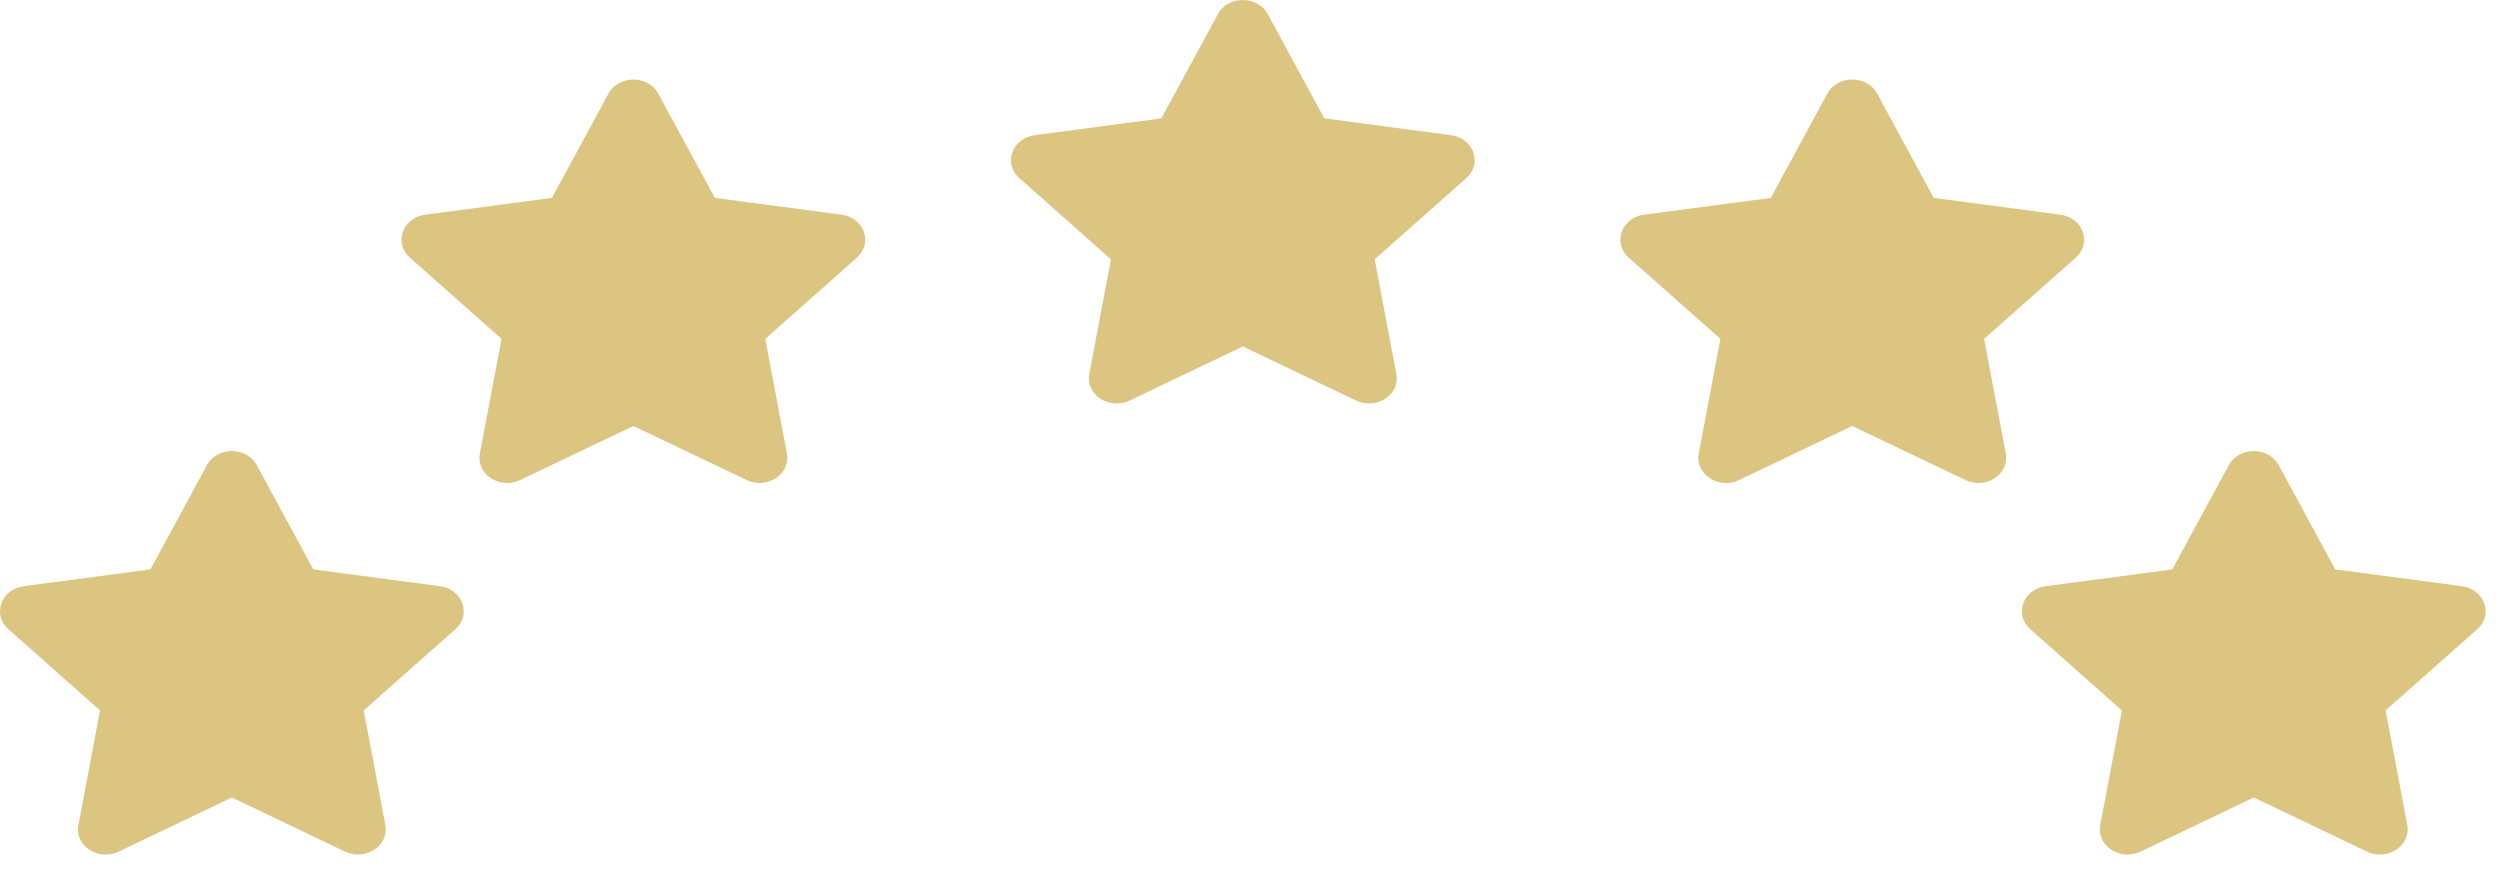
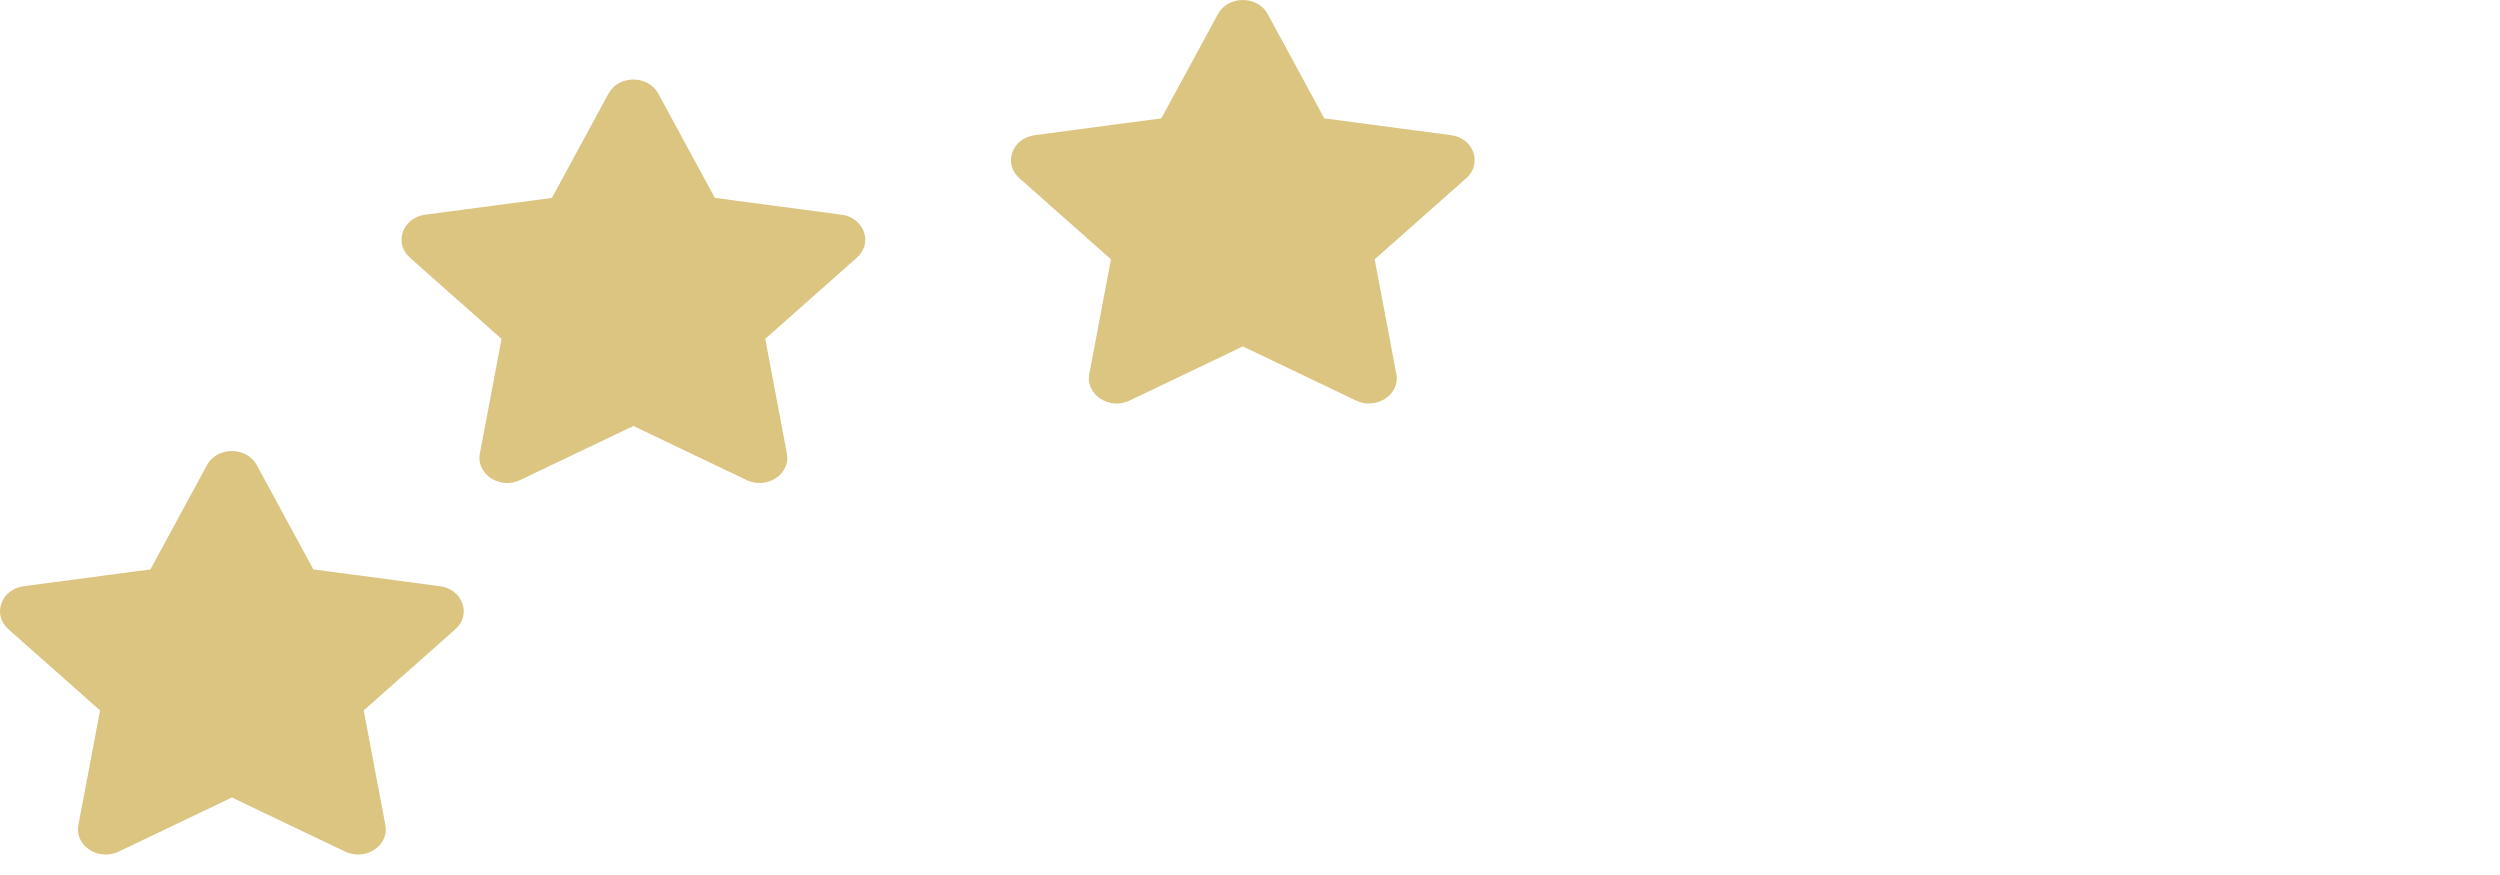
<svg xmlns="http://www.w3.org/2000/svg" width="60" height="21" viewBox="0 0 60 21" fill="none">
  <path d="M4.968 11.162L3.61 13.666L0.57 14.069C0.025 14.141 -0.193 14.752 0.202 15.102L2.401 17.05L1.881 19.802C1.787 20.299 2.363 20.672 2.846 20.439L5.565 19.14L8.284 20.439C8.767 20.67 9.343 20.299 9.249 19.802L8.729 17.05L10.928 15.102C11.324 14.752 11.105 14.141 10.56 14.069L7.521 13.666L6.162 11.162C5.919 10.716 5.213 10.71 4.968 11.162Z" fill="#DBC581" />
  <path d="M14.604 2.246L13.246 4.75L10.206 5.152C9.661 5.224 9.443 5.835 9.838 6.185L12.037 8.133L11.517 10.885C11.423 11.382 11.999 11.755 12.482 11.522L15.201 10.223L17.92 11.522C18.403 11.753 18.979 11.382 18.886 10.885L18.366 8.133L20.564 6.185C20.96 5.835 20.741 5.224 20.196 5.152L17.157 4.75L15.798 2.246C15.555 1.799 14.85 1.794 14.604 2.246Z" fill="#DBC581" />
  <path d="M29.231 0.337L27.872 2.841L24.833 3.244C24.288 3.316 24.069 3.927 24.465 4.276L26.663 6.224L26.143 8.976C26.05 9.474 26.626 9.846 27.109 9.614L29.828 8.314L32.547 9.614C33.029 9.844 33.606 9.474 33.512 8.976L32.992 6.224L35.191 4.276C35.586 3.927 35.368 3.316 34.823 3.244L31.783 2.841L30.425 0.337C30.181 -0.109 29.476 -0.115 29.231 0.337Z" fill="#DBC581" />
-   <path d="M43.857 2.246L42.499 4.75L39.459 5.152C38.914 5.224 38.696 5.835 39.091 6.185L41.29 8.133L40.77 10.885C40.676 11.382 41.253 11.755 41.735 11.522L44.454 10.223L47.173 11.522C47.656 11.753 48.232 11.382 48.139 10.885L47.619 8.133L49.818 6.185C50.213 5.835 49.994 5.224 49.449 5.152L46.41 4.75L45.051 2.246C44.808 1.799 44.103 1.794 43.857 2.246Z" fill="#DBC581" />
-   <path d="M53.493 11.162L52.135 13.666L49.095 14.069C48.55 14.141 48.332 14.752 48.727 15.102L50.926 17.05L50.406 19.802C50.312 20.299 50.889 20.672 51.371 20.439L54.09 19.14L56.809 20.439C57.292 20.67 57.868 20.299 57.775 19.802L57.255 17.05L59.454 15.102C59.849 14.752 59.631 14.141 59.086 14.069L56.046 13.666L54.688 11.162C54.444 10.716 53.739 10.71 53.493 11.162Z" fill="#DBC581" />
</svg>